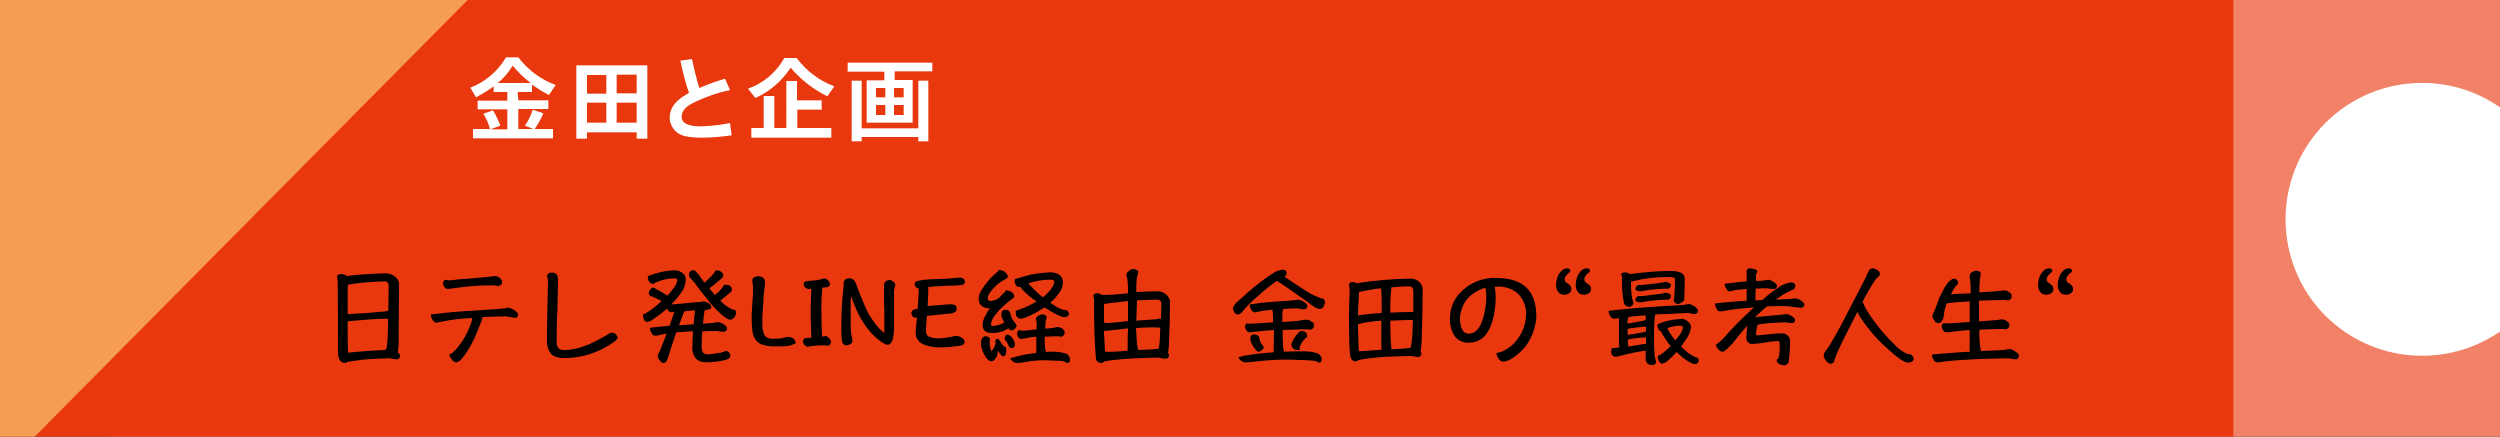
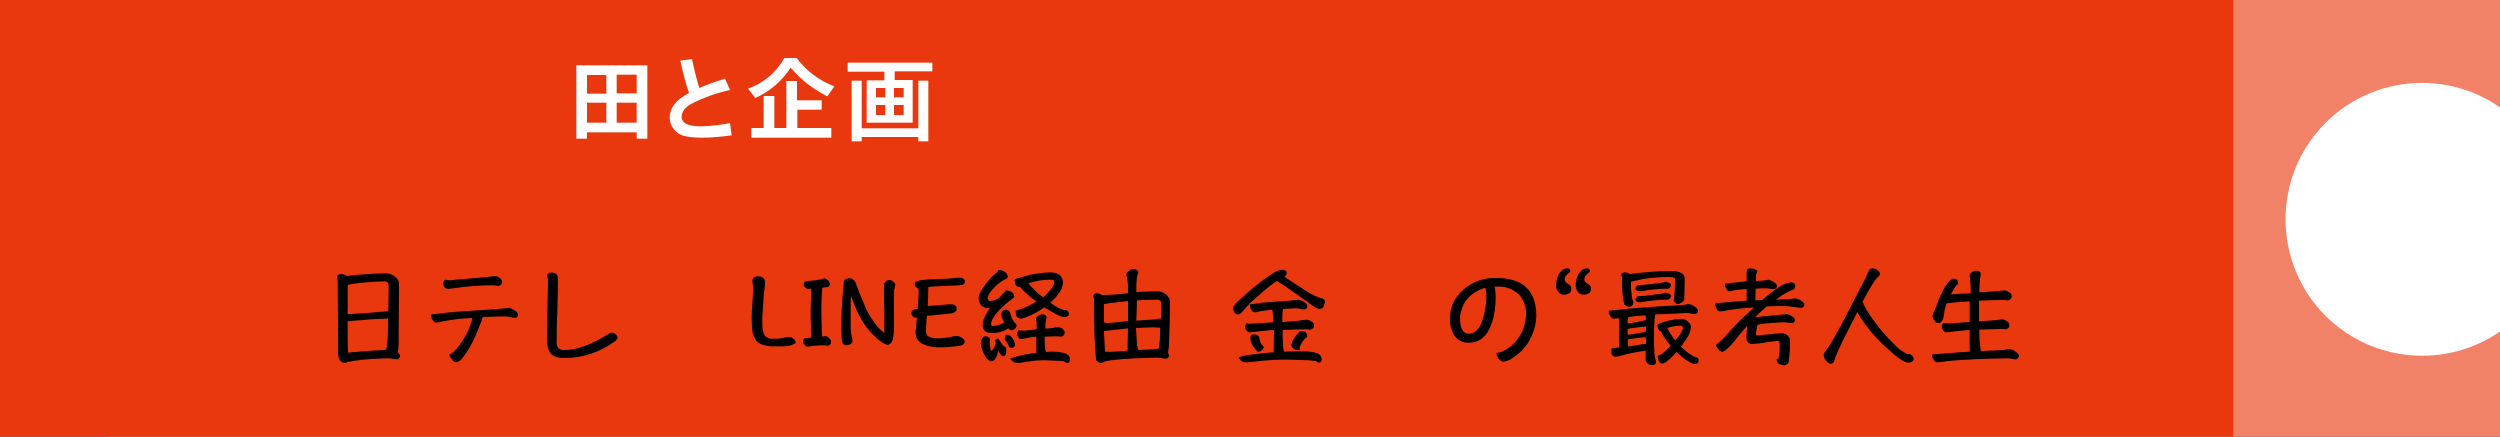
<svg xmlns="http://www.w3.org/2000/svg" version="1.1" id="レイヤー_1" x="0px" y="0px" width="750px" height="131px" viewBox="0 0 750 131" style="enable-background:new 0 0 750 131;" xml:space="preserve">
  <rect x="0" y="0" width="750" height="131" fill="#333333" stroke="none" />
  <style type="text/css">
	.st0{fill:#F18267;}
	.st1{fill:#E9380E;}
	.st2{fill:#F59E53;}
	.st3{fill:#FFFFFF;}
</style>
  <g id="レイヤー_2_1_">
    <g id="デザイン">
      <rect x="32.7" y="-0.4" class="st0" width="719.8" height="131.9" />
      <rect x="-2.5" y="-0.4" class="st1" width="672.5" height="131.9" />
-       <polygon class="st2" points="10,131.4 -2.5,131.4 -2.5,-0.4 140.7,-0.4   " />
      <g>
        <path d="M104.3,108.5c-0.2,0.2-0.5,0.4-0.7,0.4c-0.5,0-1-0.2-1.4-0.5c-0.5-0.5-0.8-1.4-0.8-2.9c0-6.8,0-13.9-0.1-21.3     c0-0.4-0.1-0.8-0.2-1.2c0-0.5,0.4-0.7,1.3-0.8c0.5,0,1,0.2,1.5,0.5c0.1,0,0.1,0.1,0.2,0.1c3.8-0.5,7.7-0.7,11.6-0.8     c0.7,0,1.4,0.2,2.1,0.5c0.5,0.3,1,0.7,1.4,1.2c0.4,0.6,0.6,1.2,0.5,1.9c0,4.1-0.1,9.5-0.1,16.2c0,1,0,2-0.1,2.9     c-0.1,0.4-0.1,0.7-0.2,1c0.5,0.4,0.7,0.7,0.7,1c0.1,0.5-0.3,1-0.9,1.1c-0.1,0-0.1,0-0.2,0c-0.4,0-0.9-0.1-1.3-0.2     c-0.4-0.1-0.8-0.1-1.3-0.1c-1,0-2.6,0.1-4.9,0.2c-1.9,0.1-3.8,0.3-5.6,0.6c-0.3,0.1-0.6,0.1-0.8,0.2     C104.8,108.4,104.6,108.5,104.3,108.5L104.3,108.5z M116.6,86.1c0-0.3,0-0.7-0.1-1c-0.2-0.4-0.6-0.7-1-0.7     c-3.3,0.1-6.6,0.3-9.9,0.8c-0.4,0.1-0.8,0.2-1.2,0.2c0,0.3-0.1,0.5-0.1,0.8c0,3,0,5.6,0,8c0.2,0,0.5,0,0.7,0     c0.4,0,1.5-0.1,3.3-0.2c1.8-0.1,3.2-0.2,4.1-0.3c0.9-0.1,1.7-0.2,2.5-0.2c0.4,0,0.7-0.1,1.1-0.2c0.2,0,0.4,0,0.5-0.1     C116.5,90.6,116.6,88.3,116.6,86.1z M104.4,105.8c1.1-0.1,2.2-0.2,3.2-0.3c1.4-0.1,2.6-0.2,3.9-0.3c2-0.1,3.3-0.2,3.8-0.2     l0.4-0.1c0.1-0.2,0.2-0.3,0.3-0.5c0.3-2.3,0.4-4.5,0.4-6.8c0-0.6,0-1.3,0-2c-1.7,0-3.5,0.1-5.3,0.2c-1.9,0.2-3.5,0.3-4.8,0.4     l-2,0.2h0C104.3,100.9,104.3,104,104.4,105.8L104.4,105.8z" />
        <path d="M154.4,95.3c-0.5,0-0.9-0.1-1.4-0.2c-0.4-0.1-0.9-0.1-1.3-0.2c-1.3,0-3.6,0.1-6.9,0.2c-0.1,0.3-0.2,0.5-0.2,0.8l-1.3,3.3     c-0.6,1.5-1.3,3-2.1,4.5c-0.8,1.4-1.7,2.8-2.8,4.1c-0.4,0.5-1,0.8-1.6,0.9c-0.7,0-1.4-0.8-2.1-2.3l0.5-0.2     c0.9-0.5,2.1-1.8,3.5-3.9c0.9-1.4,1.7-2.9,2.3-4.5c0.3-0.8,0.6-1.6,0.7-2.4c-2.8,0.1-5.6,0.4-8.3,0.9l-1.4,0.3     c-0.4,0.1-0.7,0.1-1.1,0.2c-0.4,0-0.8-0.3-1.1-0.8c-0.3-0.4-0.5-0.9-0.5-1.4c0-0.2,0.1-0.3,0.3-0.3c3.5-0.4,6.1-0.7,7.7-0.8     l13.3-0.9c0.3,0,1-0.1,1.9-0.3c0.6,0.1,1.2,0.4,1.7,0.7c0.8,0.5,1.2,0.9,1.2,1.3c0.1,0.5-0.3,1-0.8,1.1     C154.5,95.3,154.5,95.3,154.4,95.3z M149.5,85.8c-0.2,0-0.4,0-0.6-0.1l-0.8-0.1c-0.3,0-0.6,0-0.8,0c-3.6,0-7.2,0.3-10.7,0.8     c-0.7,0.1-1.5,0.2-2.2,0.3c-0.6,0-1.1-0.4-1.3-1c-0.1-0.2-0.2-0.5-0.2-0.8c0.1-0.4,0.3-0.8,0.7-1c0.4,0.1,0.9,0.2,1.3,0.2     c0.2,0,0.8,0,1.9-0.2c0.7-0.1,1.9-0.2,3.7-0.3c1.9-0.2,4.1-0.4,6.5-0.6c0.8-0.1,1.3-0.2,1.4-0.2c0.7,0,1.3,0.3,1.8,0.8     c0.2,0.2,0.4,0.6,0.4,0.9c0.1,0.6-0.3,1.1-0.9,1.2C149.7,85.8,149.6,85.8,149.5,85.8L149.5,85.8z" />
        <path d="M184.3,102.5c-4.4,3.2-9.8,5-15.2,4.9c-2.3,0-3.7-0.7-4.4-2.2c-0.5-1.1-0.7-2.2-0.6-3.4c0-2.4,0-5.1,0.1-8.2l0.2-9     c0-0.4,0-0.8-0.1-1.2c-0.1-0.2-0.1-0.4-0.2-0.6c0-0.2,0.1-0.4,0.2-0.5c0.3-0.4,0.8-0.6,1.3-0.5c0.6-0.1,1.3,0.3,1.6,0.8     c0.1,0.5,0.2,0.9,0.2,1.4c0,2-0.1,5.2-0.2,9.6c-0.2,3.9-0.2,6.9-0.2,8.9c-0.1,0.7,0.1,1.4,0.5,1.9c0.5,0.5,1.2,0.7,1.9,0.6     c3.6,0,8-1.6,13.3-4.9c0.2-0.2,0.5-0.3,0.8-0.3c0.4,0,0.9,0.2,1.2,0.4c0.3,0.3,0.5,0.7,0.6,1.1     C185.1,101.8,184.8,102.2,184.3,102.5z" />
-         <path d="M201.8,86.8c0.7-0.7,1.2-1.7,1.4-2.7c0-0.4-0.3-0.6-0.9-0.6c-2,0-3.9,0.5-5.7,1.3c-0.2,0.1-0.4,0.3-0.6,0.4     c-1-0.1-1.5-0.7-1.7-2.1c0-0.1,0.1-0.3,0.2-0.3c2.5-1,5.1-1.6,7.8-1.7c0.5,0,1,0.1,1.4,0.2c0.5,0.2,1,0.5,1.4,0.9     c0.4,0.4,0.7,1,0.6,1.7c0,1.3-0.4,2.6-1.2,3.7c-0.9,1.3-2,2.6-3.1,3.7c0.2,0,0.3,0,0.5,0c0.1,0,1-0.1,2.5-0.2     c1.5-0.2,3.3-0.3,5.4-0.5c0.3,0,0.5,0,0.8-0.1c0.1,0,0.2-0.1,0.4-0.1c0.5,0.1,1,0.2,1.5,0.5c0.5,0.3,0.8,0.7,0.9,1.2     c0,0.6-0.7,0.8-1.9,0.9c-0.1,0.2-0.2,0.4-0.2,0.6c-0.1,0.7-0.3,1.9-0.4,3.5c1.3-0.1,2.2-0.1,2.7-0.2c0.3,0,0.9-0.1,1.8-0.3     c0.6,0.1,1.1,0.3,1.6,0.6c0.7,0.5,1.1,0.9,1.1,1.2c0,0.7-0.3,1.1-1,1.1c-0.4,0-0.9,0-1.3-0.1c-0.4-0.1-0.8-0.1-1.3-0.1     c-0.9,0-2.2,0-3.8,0.1c-0.2,1.9-0.2,3.5-0.2,4.8c0,1.4,0.6,2.1,1.7,2.1c0.7,0,1.4-0.1,2.1-0.2c0.7-0.1,1.4-0.2,1.9-0.3     c0.4-0.1,0.7-0.2,1-0.3c0.1-0.1,0.2-0.1,0.4-0.2c0.5,0,1,0.2,1.3,0.6c0.1,0.3,0.2,0.6,0.2,0.9c0,0.5-0.5,0.9-1.5,1.2     c-2,0.5-4,0.7-6,0.7c-1.1,0-2.1-0.4-2.9-1.2c-0.7-0.9-1.1-2.1-1-3.3c0-1.2,0.1-2.8,0.2-4.8c-0.3,0-0.5,0-0.7,0     c-1.6,0.1-3,0.2-4.3,0.3c-0.1,0.2-0.2,0.5-0.3,0.8c-1.2,3.5-1.8,5.6-2,6.2c-0.2,0.6-0.4,1.2-0.6,1.6c-0.2,0.3-0.6,0.6-1,0.6     c-0.4,0-0.7-0.3-1.1-0.8c-0.3-0.4-0.5-0.8-0.6-1.3c0-0.3,0.1-0.5,0.2-0.7c0.2-0.3,0.4-0.7,0.7-1.4c0.2-0.6,0.7-1.8,1.4-3.6     c0.1-0.3,0.2-0.7,0.4-1c-0.5,0.1-0.9,0.1-1.3,0.2c-0.5,0.1-0.9,0.2-1.2,0.3c-0.3,0.1-0.6,0.1-1,0.1c-0.4,0-0.8-0.2-1-0.8     c-0.3-0.4-0.5-0.8-0.5-1.3c0-0.2,0.1-0.3,0.3-0.3c2-0.2,3.8-0.4,5.6-0.6c0.2-0.6,0.4-1.2,0.6-1.8c0.3-1,0.6-1.7,0.8-2.4     c-0.3,0.1-0.6,0.1-0.9,0.2c-0.4,0-0.8-0.3-1-0.6c-0.1-0.1-0.2-0.3-0.3-0.5c-1.5,1.3-3.1,2.5-4.8,3.6c-0.3,0.2-0.6,0.3-1,0.4     c-0.8,0-1.3-0.6-1.4-2c0-0.1,0-0.2,0.1-0.3c0.2-0.1,0.5-0.2,0.7-0.3c1.7-1,3.3-2.3,4.8-3.7c-0.1,0-0.1,0-0.2-0.1     c-0.6-0.3-1.4-0.7-2.1-1c-0.2-0.1-0.5-0.2-0.7-0.3c-0.2,0-0.4-0.1-0.5-0.2c-0.2-0.2-0.3-0.5-0.4-0.7c0-0.4,0.2-0.8,0.5-1.1     c0.2-0.4,0.5-0.6,1-0.6c0.2,0,0.4,0.2,0.7,0.4c0.3,0.2,0.6,0.4,1,0.5c0.5,0.3,1.1,0.7,1.8,1.1c0.2,0.1,0.4,0.3,0.6,0.4     C200.9,88,201.4,87.4,201.8,86.8z M204.9,94.4c-0.2,0.5-0.6,1.5-1.2,3.2c1.4-0.1,2.8-0.2,4.1-0.3c0.1,0,0.2,0,0.3,0     c0.1-1.3,0.2-2.7,0.4-4.2c-0.7,0-1.5,0.1-2.4,0.2c-0.3,0-0.6,0.1-0.8,0.1C205.2,93.6,205.1,94,204.9,94.4z M220.4,92.9     c0.3,0.2,0.4,0.6,0.4,1c0,0.3-0.1,0.6-0.2,0.8c-0.1,0.3-0.3,0.5-0.6,0.8c-0.3,0.3-0.7,0.4-1,0.4c-0.5,0-1.4-0.5-2.6-1.6     c-1.7-1.5-3.2-3.1-4.5-4.9c-1.7-2.1-2.8-3.5-3.3-4.3c-0.6-0.7-1.1-1.2-1.4-1.6c-0.3-0.2-0.5-0.6-0.5-0.9c0-0.3,0-0.6,0.1-0.8     c0.1-0.2,0.2-0.4,0.4-0.5c0.4-0.2,0.8-0.3,1.2-0.2c0.7,0.7,1.4,1.4,1.9,2.3c0.4,0.5,0.7,0.9,1,1.4c0.4-0.3,0.7-0.6,1.1-1     c0.8-0.7,1.5-1.4,2.1-2.3c0-0.2,0.2-0.4,0.5-0.4c0.5,0,0.9,0.1,1.3,0.4c0.4,0.2,0.6,0.6,0.7,1.1c0,0.2-0.1,0.4-0.2,0.6     c-0.1,0.1-0.2,0.2-0.3,0.3c-1.2,1.1-2.4,2.1-3.7,3c0.4,0.5,0.8,1,1.2,1.4c0.1,0.2,0.3,0.4,0.5,0.6c0.2-0.2,0.5-0.5,0.8-0.7     c0.7-0.6,1.3-1.3,1.8-2.1c0-0.2,0.2-0.4,0.5-0.3c0.5,0,0.9,0.1,1.3,0.3c0.4,0.2,0.6,0.7,0.7,1.1c0,0.2-0.1,0.4-0.2,0.6     c-0.1,0.1-0.2,0.2-0.3,0.3c-1,0.9-2,1.7-3,2.5c0.4,0.4,0.8,0.8,1.3,1.2c0.8,0.6,1.7,1.2,2.7,1.6C220,92.7,220.2,92.8,220.4,92.9     L220.4,92.9z" />
        <path d="M238,103.3c-0.4,0.2-0.8,0.3-1.2,0.4c-0.6,0.1-1.2,0.2-1.8,0.2c-0.7,0-1.5,0-2.3,0c-1.4,0.1-2.7-0.1-4-0.5     c-0.9-0.3-1.6-0.8-2.1-1.6c-0.5-0.8-0.8-1.7-0.9-2.6c-0.1-1.2-0.2-2.4-0.2-3.6c0-1,0-1.9,0.1-2.9c0.1-1,0.1-2,0.2-3l0.1-1.8     c0-0.6,0-1.2,0-1.8c0-0.3,0-0.7-0.1-1c-0.1-0.3-0.1-0.7-0.1-1c0-0.4,0.2-0.7,0.5-0.9c0.4-0.2,0.9-0.4,1.3-0.3     c0.5,0,1,0.1,1.4,0.4c0.4,0.3,0.6,0.8,0.6,1.3c0,0.2,0,0.4,0,0.7l-0.1,0.9l-0.1,0.9c0,0.3-0.1,0.6-0.1,0.7     c-0.1,0.9-0.2,1.8-0.2,2.8c-0.1,1-0.1,2-0.2,2.9c-0.1,0.8-0.1,1.4-0.1,2.1c0,0.6,0,1.2,0,1.6c0,0.7,0,1.4,0.2,2     c0.1,0.5,0.2,1,0.5,1.4c0.2,0.4,0.6,0.6,1,0.8c0.5,0.2,1.1,0.3,1.7,0.2c0.4,0,0.9,0,1.3,0c0.4,0,0.9-0.1,1.3-0.2l0.5-0.1l0.5-0.1     c0.2,0,0.3-0.1,0.5-0.1c0.2,0,0.3,0,0.5,0c0.5,0,1,0.2,1.4,0.6c0.4,0.3,0.6,0.8,0.6,1.3C238.5,103,238.3,103.2,238,103.3z" />
        <path d="M243.6,103.8c-0.3,0.1-0.7,0.1-1.2,0.2c-0.4,0-0.7-0.2-1-0.5c-0.3-0.3-0.5-0.7-0.5-1.1c0-0.5,0.4-1,0.9-1l1.6-0.1     c-0.2-4.5-0.2-7.3-0.2-8.3s0.1-3.1,0.2-6.4c-0.3,0-0.5,0.1-0.8,0.1c-0.4,0-0.7-0.2-1-0.4c-0.3-0.3-0.5-0.7-0.5-1.1     c0-0.5,0.4-0.8,1.2-0.9c1.3-0.1,2.4-0.2,3-0.3c0.7-0.1,1.4-0.3,2-0.5c0.4,0.1,0.8,0.3,1.1,0.6c0.3,0.3,0.5,0.7,0.6,1.1     c0,0.6-0.5,1-1.4,1l-0.9,0.1c-0.2,2-0.3,4-0.3,6c0,2.8,0.1,5.7,0.2,8.7c0.4-0.1,0.7-0.1,1.1-0.2c0.4,0.1,0.7,0.3,1,0.6     c0.3,0.3,0.5,0.6,0.6,1c0.1,0.6-0.3,1.2-0.9,1.3c-0.1,0-0.2,0-0.2,0C247,103.5,245.5,103.6,243.6,103.8z" />
        <path d="M268.5,85.8l-0.1,0.5l-0.1,0.4c-0.1,0.1-0.1,0.3-0.1,0.4c0,0.6,0,1.2,0,1.8v2c0,1.2,0,2.3,0,3.4v4.5l-0.1,1.3l-0.2,1.4     c-0.1,0.4-0.2,0.8-0.4,1.1c-0.1,0.2-0.3,0.4-0.6,0.6c-0.2,0.2-0.5,0.3-0.8,0.2c-0.1,0-0.2,0-0.3-0.1l-0.3-0.1     c-0.6-0.3-1.1-0.6-1.6-1c-0.6-0.4-1.1-0.9-1.6-1.4c-0.5-0.5-1.1-1-1.5-1.6c-0.5-0.5-0.9-1.1-1.3-1.7c-1-1.4-1.8-2.8-2.5-4.4     c-0.6-1.4-1.2-2.9-1.7-4.3c-0.1,1-0.1,1.9-0.1,2.9c0,1,0,1.9,0,2.9v3.1c0,0.8,0,1.4,0.1,1.8c0,0.1,0,0.3,0,0.4l0.1,0.5l0.1,0.4     l0.1,0.4c0,0.2,0.1,0.4,0.1,0.6c0,0.2,0,0.4,0,0.6c0,0.2-0.1,0.4-0.2,0.5c-0.1,0.2-0.3,0.3-0.5,0.4l-0.6,0.2     c-0.2,0-0.3,0.1-0.5,0.1c-0.3,0-0.5-0.1-0.7-0.2c-0.2-0.1-0.3-0.3-0.4-0.5c-0.1-0.2-0.2-0.4-0.2-0.7c0-0.2-0.1-0.4-0.1-0.7     c-0.1-0.9-0.1-2.5-0.1-4.8c0-1.8,0.1-3.7,0.2-5.5c0.1-1.8,0.3-3.7,0.5-5.5v-0.4c0-0.1,0-0.2,0-0.2v-0.2c0-0.4,0.1-0.7,0.4-1     c0.3-0.2,0.7-0.4,1.1-0.4c0.9-0.1,1.7,0.4,2,1.2c0.2,0.3,0.3,0.6,0.4,1l0.4,1c0.3,0.9,0.6,1.6,0.9,2.3c0.3,0.7,0.5,1.3,0.8,1.9     c0.3,0.9,0.7,1.7,1.1,2.5c0.6,1.2,1.4,2.4,2.2,3.5c0.8,1.1,1.8,2.2,2.9,3c0-0.4,0-0.9,0-1.3v-1.3c0-1.4,0-2.8,0-4.1     c-0.1-1.4-0.1-2.8-0.1-4.2v-2.1c0-0.2,0-0.4,0-0.6c0-0.2,0-0.4,0-0.6c0-0.4,0.1-0.9,0.4-1.2c0.3-0.3,0.8-0.5,1.3-0.5     c0.2,0,0.4,0.1,0.5,0.1l0.6,0.4c0.2,0.1,0.3,0.3,0.4,0.4c0.1,0.2,0.1,0.3,0.2,0.5C268.6,85.4,268.6,85.6,268.5,85.8z" />
        <path d="M289.3,85c-0.2,0.3-0.5,0.5-0.9,0.5c-0.9,0.1-1.9,0.2-2.8,0.2c-1,0-2,0-2.9,0.1c-0.8,0.1-1.5,0.1-2.1,0.1     c-0.6,0.1-1.3,0.1-2.1,0.2c0,1.9-0.1,3.8-0.2,5.7l1.2-0.1l1.4-0.1l1.4-0.1c0.4,0,0.7-0.1,1.1-0.1c0.4,0,0.8-0.1,1.1-0.1     c0.3,0,0.7,0,1,0c0.4,0,0.8,0.1,1.1,0.3c0.3,0.2,0.4,0.6,0.4,1c0,0.4-0.1,0.8-0.5,1c-0.3,0.2-0.7,0.4-1.1,0.4     c-0.6,0.1-1.2,0.1-1.8,0.2c-0.6,0.1-1.3,0.1-1.9,0.2c-0.7,0.1-1.3,0.1-1.9,0.2c-0.6,0.1-1.2,0.1-1.7,0.1     c-0.1,0.7-0.2,1.5-0.2,2.4c-0.1,0.8-0.1,1.6-0.1,2.4c0,0.4,0.1,0.7,0.3,1c0.2,0.3,0.5,0.5,0.9,0.6c0.4,0.2,0.8,0.3,1.2,0.3     c0.4,0.1,0.8,0.1,1.3,0.1c0.5,0,1,0,1.6-0.1c0.5-0.1,1-0.1,1.5-0.2l0.6-0.1c0.2-0.1,0.4-0.1,0.7-0.2c0.2,0,0.4-0.1,0.7-0.1     c0.2,0,0.4,0,0.7,0c0.2,0,0.4,0.1,0.6,0.2c0.3,0.1,0.5,0.2,0.7,0.4c0.2,0.1,0.4,0.3,0.6,0.5c0.1,0.2,0.2,0.4,0.2,0.6     c0,0.2-0.1,0.4-0.2,0.6c-0.1,0.2-0.3,0.3-0.5,0.4c-0.2,0.1-0.4,0.2-0.6,0.2c-0.2,0.1-0.4,0.1-0.6,0.1c-1,0.1-1.9,0.2-2.8,0.3     c-0.9,0.1-1.8,0.1-2.8,0.1c-0.6,0-1.1,0-1.8-0.1c-0.7-0.1-1.3-0.2-2-0.4c-0.6-0.2-1.2-0.4-1.8-0.8c-0.5-0.3-0.9-0.8-1.2-1.3     c-0.2-0.3-0.3-0.7-0.3-1c-0.1-0.3-0.1-0.7-0.1-1c0-0.4,0-0.7,0.1-1.1l0.1-1.2c0-0.4,0.1-0.8,0.1-1.2c0.1-0.3,0.1-0.6,0.1-0.8     h-0.4c-0.3,0-0.7-0.1-0.9-0.4c-0.2-0.3-0.4-0.6-0.4-1c0-0.3,0.2-0.6,0.4-0.8c0.3-0.2,0.6-0.3,0.9-0.4h0.2c0.1,0,0.1,0,0.2,0h0.2     l0.1-1.6l0.1-1.5l0.1-1.4c0-0.5,0-1,0-1.6c-0.3-0.1-0.6-0.3-0.8-0.5c-0.2-0.2-0.4-0.5-0.4-0.8c0-0.2,0-0.4,0.1-0.5     c0.1-0.2,0.2-0.3,0.5-0.4c0.5-0.2,1.1-0.3,1.7-0.4c0.7-0.1,1.4-0.1,2.2-0.2l2.7-0.1l2.7-0.1l1-0.1l1.1-0.1c0.3,0,0.6-0.1,1-0.1     c0.3,0,0.6,0,0.7,0c0.4,0,0.8,0.1,1,0.4c0.3,0.2,0.4,0.6,0.4,1C289.6,84.4,289.5,84.7,289.3,85z" />
        <path d="M302.5,98.5c-0.6,0.4-1.3,0.8-2.1,1c-0.9,0.3-1.9,0.4-2.9,0.4c-1.8,0-2.7-0.8-2.7-2.4c0-0.8,0.2-1.5,0.5-2.2     c0.5-1,1-2,1.7-2.8c-2.2,0-3.4-1-3.4-3c0-0.4,0.1-0.8,0.2-1.2c0.6-1.3,1.4-2.5,2.3-3.6c0.9-1.2,2-2.2,3.2-3.2     c0.1-0.1,0.1-0.2,0.1-0.3c0.2-0.2,0.4-0.2,0.7-0.2c0.5,0.1,1,0.3,1.4,0.6c0.4,0.3,0.7,0.8,0.9,1.3c-0.1,0.3-0.2,0.5-0.3,0.6     l-0.4,0.2c-1.2,0.6-2.3,1.4-3.2,2.3c-1.5,1.5-2.2,2.7-2.2,3.5c0,0.5,0.3,0.8,0.9,0.8c0.8-0.1,1.6-0.3,2.3-0.8     c0.1,0,0.1-0.1,0.2-0.1c0.7-0.8,1.2-1.4,1.7-1.7c0.1-0.1,0.2-0.3,0.2-0.4c0.1-0.1,0.2-0.2,0.6-0.2c0.5,0.1,1,0.3,1.4,0.6     c0.4,0.3,0.6,0.7,0.7,1.2c0,0.1-0.1,0.3-0.2,0.4l-0.5,0.4c-1.4,1-2.6,2.1-3.8,3.3c-1.7,1.8-2.5,3.3-2.5,4.3     c0,0.3,0.2,0.5,0.6,0.5c1.2-0.1,2.4-0.4,3.4-1.1c-0.1-0.2-0.3-0.5-0.4-0.7c-0.3-0.5-0.5-1.1-0.5-1.8c0-0.3,0.1-0.6,0.3-0.9     c0.2-0.2,0.5-0.3,0.8-0.4c0.4,0,0.7,0.1,1.1,0.3c0.3,0.2,0.4,0.5,0.5,0.8c0,0.2,0.1,0.5,0.2,0.7c0.1,0.4,0.2,0.8,0.5,1.2     c0.2,0.3,0.4,0.6,0.6,0.9l0.4,0.4c0.1,0.2,0.2,0.4,0.2,0.6c-0.1,0.3-0.3,0.6-0.5,0.8c-0.3,0.3-0.7,0.5-1.1,0.5     C303,99,302.7,98.8,302.5,98.5z M300.1,102.5c0.2,0.3,0.4,0.6,0.6,0.9c0.4,0.4,0.6,0.6,0.7,0.6c0.1,0,0.1,0,0.2,0     c0.2,0.3,0.3,0.6,0.3,1c0,0.5-0.1,0.9-0.2,1.4c-0.2,0.3-0.4,0.5-0.6,0.5c-0.4,0-0.7-0.2-0.9-0.6c-0.3-0.3-0.6-0.7-0.8-1.1     c-0.1,0.4-0.2,0.9-0.2,1.2c-0.1,0.5-0.4,0.9-0.7,1.3c-0.2,0.4-0.7,0.7-1.1,0.7c-0.4,0-0.9-0.3-1.5-1c-0.6-0.9-1.1-1.9-1.4-2.9     c-0.2-0.6-0.2-1.2-0.2-1.8c0-0.6,0.2-1.2,0.7-1.6c0.3-0.2,0.6-0.3,1-0.2c0.6,0.2,1,0.5,1,0.8c-0.1,0.4-0.1,0.8-0.1,1.2     c0,0.5,0.1,1,0.2,1.4c0.1,0.7,0.2,1,0.2,1c0.1,0,0.2-0.2,0.5-0.4c0.2-0.3,0.4-0.6,0.6-1c0.1-0.3,0.2-0.6,0.3-0.9     c-0.1-0.3-0.1-0.6-0.1-1c0.2-0.2,0.5-0.4,0.9-0.4C299.6,101.8,299.8,102,300.1,102.5L300.1,102.5z M303,100.7     c0.4,0.3,0.8,0.7,1,1.2c0.3,0.4,0.4,0.9,0.5,1.4c0,0.6-0.4,1.1-0.9,1.1c-0.5,0-0.8-0.2-0.9-0.4c-0.1-0.2-0.2-0.5-0.3-0.7     c-0.1-0.3-0.3-0.6-0.5-0.9c-0.1-0.2-0.3-0.3-0.5-0.4c0-0.4,0-0.8,0.2-1.1c0.1-0.3,0.3-0.5,0.6-0.5     C302.5,100.4,302.8,100.5,303,100.7L303,100.7z M306.1,99.1c0.1,0,0.3,0.1,0.5,0.1c0.2,0,0.4,0,0.6,0c0.1,0,1.4-0.1,3.8-0.4     c0-0.6,0-1.1,0-1.4c0-0.4,0-0.8-0.1-1.2c-0.1-0.1-0.1-0.3-0.1-0.5c0-0.4,0.2-0.7,0.7-1c0.4-0.2,0.8-0.4,1.2-0.4     c0.3,0,0.6,0.1,0.9,0.2c0.2,0.2,0.4,0.4,0.4,0.7c0,0.2-0.1,0.5-0.2,0.7c-0.1,0.6-0.2,1.2-0.2,1.8c0,0.3,0,0.6,0,0.9     c1.4-0.1,2.3-0.2,2.7-0.3c0.3-0.1,0.7-0.2,1-0.2c0.3,0,0.6,0.1,0.9,0.2c0.3,0.1,0.6,0.3,0.8,0.6c0.3,0.2,0.4,0.5,0.4,0.9     c0,0.6-0.5,1.2-1.1,1.2c0,0,0,0-0.1,0c-0.2,0-0.4,0-0.6-0.1c-0.2,0-0.5,0-0.7,0c-0.2,0-0.5,0-0.8,0c-0.6,0-1.5,0.1-2.7,0.1     c0,1.5,0,2.5,0.1,3.1c0,0.5,0.1,1,0.3,1.5c0.6-0.1,1.3-0.1,1.9-0.1c1.3,0,2.5,0.1,3.8,0.5c0.9,0.2,1.5,1,1.5,1.9     c0,0.6-0.3,1-0.8,1c-0.4-0.1-0.7-0.3-1-0.5c-1-0.2-2.1-0.2-3.1-0.2l-1.8-0.1c-2.1-0.1-4.2,0.1-6.2,0.4c-0.9,0.2-1.7,0.3-2.6,0.4     c-1,0.1-2-0.5-2.4-1.4c0.2-0.1,0.5-0.2,0.8-0.2c0.5-0.2,0.8-0.3,1-0.3c2-0.6,4-0.9,6-1.1c0-0.2,0-0.3,0-0.5V101     c-1.2,0.1-2.1,0.2-2.7,0.4c-0.5,0.1-1.1,0.2-1.7,0.3c-0.3,0-0.6-0.1-0.8-0.3c-0.4-0.4-0.6-0.9-0.6-1.4c0.1-0.4,0.3-0.8,0.6-1     C305.9,99,306,99.1,306.1,99.1L306.1,99.1z M308.3,88.4c-0.8-0.7-1.6-1.5-2.3-2.4l-0.2,0.1c-1-0.1-1.4-0.8-1.4-2.1     c0-0.1,0.1-0.2,0.2-0.3c1.5-0.5,3-0.9,4.6-1.3c1.9-0.4,3.9-0.6,5.9-0.7c0.9,0,1.8,0.2,2.5,0.6c0.8,0.5,1.3,1.4,1.3,2.4     c-0.1,1.5-0.7,2.8-1.7,3.9c-0.6,0.8-1.3,1.5-2.1,2.2c0.2,0.2,0.4,0.3,0.6,0.4c1,0.8,2.2,1.4,3.4,1.8c0.1,0,0.3,0,0.4,0     c0.1,0,0.2,0,0.3,0c0.5,0.2,0.8,0.6,0.9,1.1c0,0.3-0.2,0.7-0.5,0.8c-0.3,0.2-0.7,0.3-1,0.2c-0.9,0-2.5-0.8-4.9-2.3     c-0.4-0.2-0.7-0.4-1-0.6c-0.1,0.1-0.1,0.1-0.1,0.1c-1.6,1.1-3.4,2.1-5.2,2.8c-0.6,0.3-1.2,0.4-1.8,0.5c-0.7,0-1.3-0.5-1.4-1.2     c-0.1-0.4-0.1-0.8-0.1-1.2c0.2,0,0.5-0.1,0.7-0.2c2-0.6,3.8-1.5,5.6-2.6C310,89.9,309.1,89.1,308.3,88.4L308.3,88.4z M308.5,85     c0.7,0.9,1.5,1.6,2.3,2.4c0.7,0.7,1.4,1.3,2.1,1.8c0.5-0.4,1-0.9,1.5-1.4c1.2-1.3,1.9-2.4,1.9-3.3c0-0.4-0.4-0.6-1.2-0.6     C312.8,83.9,310.6,84.3,308.5,85L308.5,85z" />
        <path d="M338.4,88c0-1.7,0-2.8-0.1-3.3c0-0.5-0.1-1-0.2-1.4c-0.1-0.3-0.2-0.6-0.2-0.9c0-0.3,0.2-0.7,0.8-1.1     c0.3-0.4,0.8-0.6,1.3-0.6c0.3,0,0.7,0.1,1,0.3c0.3,0.2,0.5,0.4,0.5,0.6c0,0.3-0.1,0.6-0.2,0.8c-0.2,0.5-0.3,1.1-0.3,1.6     c-0.1,0.7-0.1,1.6-0.1,2.6l0,1c2.2-0.1,4.3-0.2,6.2-0.2c0.7,0,1.4,0.1,2.1,0.5c0.5,0.3,1,0.7,1.3,1.2c0.4,0.6,0.6,1.2,0.5,1.9     c0,3-0.1,7-0.3,12.1c0,0.7-0.1,1.4-0.2,2.1c0,0.2-0.1,0.5-0.1,0.7c0.2,0.1,0.2,0.3,0.3,0.6c0.1,0.6-0.4,1.1-0.9,1.1     c-0.1,0-0.1,0-0.2,0c-0.5,0-0.9-0.1-1.4-0.2c-0.4-0.1-0.9-0.1-1.3-0.1c-1.3,0-3.4,0.1-6.4,0.2c-2.4,0.1-4.9,0.3-7.3,0.6     c-0.4,0.1-0.8,0.1-1.1,0.2c-0.2,0-0.5,0.1-0.7,0.1l-0.1,0.1c-0.3,0.2-0.6,0.4-1,0.4c-0.4,0-0.8-0.2-1.1-0.5     c-0.2-0.1-0.3-0.3-0.4-0.6c-0.4-4.2-0.6-10.2-0.6-17.9c0-0.2,0-0.5-0.1-0.7c-0.1-0.1-0.1-0.3-0.1-0.5c0-0.2,0.1-0.3,0.3-0.5     c0.2-0.1,0.5-0.2,0.8-0.2c0.5,0,0.9,0.1,1.3,0.4c0.1,0,0.1,0.1,0.2,0.1C333.6,88.5,336.1,88.2,338.4,88z M332.4,96.9     c0.2,0,1.7-0.1,4.4-0.4c0.5-0.1,1.1-0.1,1.6-0.2v-6c-1.7,0.2-3.5,0.4-5.2,0.6c-1.3,0.2-1.9,0.3-2,0.3c0,2.2,0,4.1,0,5.5     C331.6,96.9,332,96.9,332.4,96.9z M335.9,105.4c0.9-0.1,1.7-0.1,2.4-0.2c0-0.2,0-0.4,0-0.6v-2.4l0.1-3.7     c-1.9,0.2-3.6,0.4-5.2,0.6l-2,0.2c0,0.9,0,1.6,0.1,2.1c0.1,1.7,0.1,3,0.2,3.9c0,0.1,0,0.2,0,0.2     C333.1,105.6,334.6,105.5,335.9,105.4z M340.9,96.2c1.7-0.1,3.7-0.3,5.8-0.4c0.3,0,0.6-0.1,0.8-0.2c0.1,0,0.2,0,0.4,0     c0.1,0,0.2,0,0.4,0c0-1.4,0.1-2.8,0.1-4.1c0-0.4,0-0.7-0.1-1c-0.2-0.4-0.6-0.6-1-0.6c-2,0-4.1,0.1-6.2,0.2L340.9,96.2z      M341.1,103.4c0.1,0.5,0.2,0.9,0.3,1.3l0.1,0.3c2.3-0.1,3.8-0.2,4.4-0.2c0.3-0.1,0.9-0.1,1.7-0.2c0.3-1.5,0.4-3,0.4-4.5l0.1-1.8     c-1,0-1.7-0.1-2.2-0.1c-1.3,0-2.9,0.1-5.1,0.2C340.9,100.3,341,102,341.1,103.4z" />
        <path d="M370,92.1c0.2-0.3,0.4-0.6,0.6-1c0.6-0.6,1.6-1.5,2.9-2.6c1.2-1.2,2.9-2.5,4.9-4.1c1.3-1,2.7-1.9,4.1-2.8     c0.7-0.4,1.5-0.6,2.3-0.7c0.8,0.1,1.2,0.4,1.2,0.9c0,0.4-0.1,0.8-0.5,1.1c-0.1,0-0.1,0.1-0.2,0.1c1.4,1,3.2,2.1,5.3,3.5     c1.6,1.1,3.3,2.1,5.2,2.8c0.2,0.1,0.4,0.1,0.6,0.2c0.6,0,1.1,0.5,1.1,1.1c0,0,0,0.1,0,0.1c-0.1,0.4-0.2,0.7-0.3,1     c-0.1,0.3-0.3,0.6-0.6,0.8c-0.3,0.1-0.6,0.2-0.9,0.2c-0.4-0.1-0.8-0.3-1.2-0.5c-0.8-0.5-1.5-1-2.2-1.6c-4.1-2.9-6.7-4.7-7.9-5.5     c-0.6-0.3-1-0.6-1.3-0.8l-0.1,0c-2,1.4-3.9,2.9-5.7,4.6c-1.6,1.3-3.1,2.8-4.4,4.4c-0.2,0.2-0.4,0.5-0.6,0.6     c-0.3,0.3-0.7,0.5-1.1,0.4c-0.4,0-0.7-0.2-0.9-0.6c-0.2-0.4-0.4-0.8-0.4-1.3C369.9,92.3,369.9,92.2,370,92.1z M374.2,97     c0.1,0.1,0.3,0.1,0.5,0.1c0.2,0,0.4,0,0.6,0c0.2,0,2.4-0.1,6.6-0.4c0-1,0-1.7,0-2.1c0-0.5-0.1-1.1-0.2-1.6c0-0.1,0-0.1,0-0.1     c-1.5,0.2-2.7,0.3-3.8,0.5c-0.3,0.1-0.6,0.2-0.8,0.2c-0.2,0.1-0.4,0.1-0.6,0.1c-0.5,0-0.9-0.3-1.1-0.8c-0.3-0.4-0.4-0.8-0.5-1.3     c0-0.2,0.1-0.3,0.3-0.3c1.7-0.2,3.2-0.5,4.6-0.6c1.3-0.1,2.7-0.2,4-0.3c2-0.1,3.3-0.2,3.9-0.3c0.6,0,1.2-0.1,1.8-0.2     c0.6,0.1,1.1,0.3,1.6,0.6c0.7,0.5,1.1,0.9,1.1,1.2c0.1,0.5-0.3,1-0.8,1.1c-0.1,0-0.1,0-0.2,0c-0.4,0-0.9,0-1.3-0.2     c-0.4-0.1-0.8-0.1-1.3-0.1c-0.8,0-2.1,0.1-3.7,0.2c0,0.1,0,0.1,0,0.2c-0.2,0.8-0.2,1.5-0.2,2.3c0,0.5,0,0.9,0,1.4     c3-0.2,4.8-0.3,5.6-0.5c0.6-0.1,1.1-0.2,1.7-0.2c0.3,0,0.6,0.1,0.9,0.2c0.3,0.2,0.6,0.4,0.9,0.6c0.3,0.2,0.4,0.6,0.4,1     c0,0.3-0.1,0.6-0.3,0.8c-0.2,0.2-0.6,0.4-0.9,0.4c-0.2,0-0.4,0-0.6-0.1c-0.3,0-0.5,0-0.7,0c-0.2,0-0.5,0-0.8,0     c-1.3,0-3.3,0.1-6.1,0.2V99c0,2.1,0,3.5,0.1,4.3c0,0.8,0.1,1.5,0.3,2.2c1.9-0.1,3.9-0.1,5.9-0.1c1.3,0,2.6,0.1,3.8,0.5     c0.9,0.2,1.6,1,1.6,1.9c0,0.7-0.3,1-0.8,1c-0.4-0.1-0.7-0.3-1-0.5c-1.5-0.2-3.1-0.3-4.6-0.3l-2.7-0.1c-3.1-0.1-6.3,0.1-9.4,0.4     c-1.3,0.2-2.6,0.3-4,0.4c-1.1,0.1-2-0.5-2.5-1.5c0.2-0.1,0.5-0.2,0.8-0.2c0.5-0.2,0.8-0.3,1-0.3c2.9-0.5,5.8-0.8,8.8-1     c0-0.1,0-0.2,0-0.2c0-2.8,0.1-4.8,0.1-6.1V99c-1.9,0.1-3.4,0.3-4.5,0.4c-1.5,0.2-2.5,0.3-2.8,0.3c-0.3,0-0.6-0.1-0.7-0.3     c-0.2-0.2-0.4-0.4-0.5-0.7c-0.1-0.2-0.2-0.5-0.2-0.8c0.1-0.4,0.3-0.8,0.7-1C374,96.9,374.1,97,374.2,97L374.2,97z M376.6,104.8     c-0.4-0.5-0.8-1.1-1.1-1.7c-0.2-0.5-0.4-1-0.4-1.5c0-0.3,0.1-0.7,0.2-0.9c0.2-0.2,0.5-0.4,0.8-0.4c0.4,0,0.8,0.1,1.2,0.3     c0.3,0.2,0.5,0.5,0.5,0.8c0,0.2,0,0.4,0.1,0.5c0.1,0.5,0.3,1,0.6,1.4c0.1,0.2,0.3,0.3,0.4,0.4c0.1,0.2,0.2,0.3,0.2,0.6     c0,0.2-0.2,0.4-0.5,0.7c-0.3,0.3-0.7,0.5-1.1,0.5C377.3,105.6,377,105.3,376.6,104.8L376.6,104.8z M391.5,101.6     c-0.6,0.6-1,1.2-1.3,1.9c-0.2,0.3-0.3,0.6-0.3,0.9c0,0.2,0,0.4,0.1,0.6c-0.2,0-0.3,0-0.5,0c-0.6,0.1-1.1-0.1-1.6-0.5     c-0.3-0.3-0.5-0.7-0.5-1.1c0.1-0.4,0.2-0.8,0.4-1.1c0.4-0.8,0.9-1.6,1.6-2.3c0.2-0.3,0.4-0.5,0.7-0.6c0.2-0.1,0.4-0.1,0.6-0.1     c0.3,0,0.6,0.1,0.9,0.3c0.3,0.2,0.4,0.5,0.5,0.8c0,0.2,0.1,0.3,0.1,0.4c0,0.2-0.1,0.3-0.2,0.5     C391.7,101.3,391.6,101.4,391.5,101.6L391.5,101.6z" />
-         <path d="M425,84c0.5,0.3,1,0.7,1.3,1.2c0.4,0.6,0.5,1.2,0.5,1.9c0,3.7-0.1,8.7-0.3,14.9c0,0.9-0.1,1.8-0.2,2.6     c0,0.3-0.1,0.5-0.2,0.8c0.2,0.1,0.3,0.3,0.3,0.6c0.1,0.5-0.3,1-0.8,1.1c-0.1,0-0.1,0-0.2,0c-0.4,0-0.8-0.1-1.3-0.2     c-0.4-0.1-0.8-0.1-1.2-0.1c-1.3,0-3.4,0.1-6.3,0.2c-2.4,0.1-4.9,0.3-7.3,0.7l-1.1,0.2c-0.2,0.1-0.5,0.1-0.7,0.1     c-0.2,0.3-0.6,0.4-1,0.4c-0.7-0.1-1.2-0.6-1.3-1.2c-0.4-1-0.5-5.2-0.5-12.6c0-1.8,0.1-4.4,0.2-7.7c0-0.2,0-0.4-0.1-0.7     c0-0.3-0.1-0.5-0.1-0.6c0-0.6,0.4-1,1.2-1c0.4,0.1,0.8,0.2,1.1,0.4c5.2-0.9,10.5-1.3,15.7-1.4C423.6,83.5,424.3,83.7,425,84z      M409.6,87.2c-0.6,0.2-1.2,0.3-1.8,0.3c-0.1,0.2-0.1,0.4-0.1,0.6c-0.2,2.8-0.3,5-0.3,6.5v0c2.3-0.3,4.7-0.6,7.1-0.7v-4.1     c0-0.9-0.1-1.8-0.1-2.6c0-0.2-0.1-0.5-0.1-0.7C412.8,86.6,411.2,86.9,409.6,87.2z M412,105.1l2.5-0.2c0-0.1,0-0.2,0-0.3     c-0.1-0.4-0.1-0.9-0.1-1.3c0-2.4,0-4.1,0-5.2v-1.9c-2,0.1-4,0.4-6,0.8c-0.3,0.1-0.7,0.2-1,0.2c0,1.5,0,2.9,0.1,4.1     c0,1.9,0.1,3,0.1,3.4c0,0.2,0.1,0.5,0.1,0.7C409.3,105.3,410.7,105.2,412,105.1z M424,87.6c0-0.3,0-0.7-0.1-1     c-0.2-0.4-0.6-0.7-1-0.7c-1.8,0-3.7,0.1-5.5,0.3c0,0.4-0.1,0.8-0.1,1.4c-0.1,0.9-0.2,1.9-0.2,2.8v3.4c2.1-0.1,4-0.2,5.8-0.2h1.1     C424,91.5,424,89.5,424,87.6z M422,104.5c0.4-0.1,0.8-0.1,1.2-0.2c0.4-2,0.6-4.1,0.6-6.1c0-0.8,0-1.5,0.1-2.2H423     c-1.4,0-3.4,0.1-5.9,0.2v2.2c0,2,0.1,4,0.3,6c0,0.1,0,0.3,0,0.4C419.8,104.6,421.4,104.6,422,104.5z" />
        <path d="M458.9,102c-1.2,2.2-3,4-5.1,5.4c-0.8,0.6-1.8,1-2.8,1.1c-0.6,0-1.1-0.4-1.4-0.9c-0.4-0.5-0.6-1.1-0.7-1.7     c0.6-0.1,1.2-0.2,1.8-0.5c2.1-0.9,3.8-2.4,5-4.3c1.3-1.9,2-4.2,2.1-6.5c0.2-2.4-0.7-4.7-2.3-6.4c-1.8-1.6-4.1-2.4-6.5-2.2     c-0.2,0-0.4,0-0.6,0c0.2,1,0.3,2.1,0.3,3.1c0,2.6-0.3,5.2-1.1,7.6c-1.3,4.1-3.6,6.1-7,6.1c-1.8,0.1-3.5-0.8-4.4-2.3     c-0.9-1.5-1.3-3.3-1.2-5.1c0-2.7,1-5.4,2.9-7.4c2.8-3.1,6.8-4.8,11-4.6c8,0,12,3.8,12,11.5C460.8,97.3,460.1,99.8,458.9,102z      M445.6,86.3c-3.1,1-5.2,2.6-6.4,4.8c-0.3,0.7-0.6,1.3-0.8,2c-0.2,0.7-0.4,1.4-0.4,2.2c0,3.2,0.9,4.8,2.6,4.8     c2,0,3.5-1.6,4.4-4.9c0.6-2.1,0.9-4.3,0.9-6.5C445.9,87.9,445.8,87.1,445.6,86.3z" />
        <path d="M471.2,87.5c-0.1,0.2-0.3,0.4-0.5,0.5c-0.2,0.1-0.5,0.3-0.7,0.3c-0.3,0.1-0.5,0.1-0.8,0.1c-0.4,0-0.7-0.1-1-0.2     c-0.3-0.1-0.6-0.4-0.7-0.6c-0.2-0.2-0.4-0.5-0.5-0.9c-0.1-0.3-0.2-0.7-0.2-1.1c0-0.5,0.1-1.1,0.2-1.6c0.1-0.6,0.3-1.1,0.6-1.7     c0.3-0.5,0.7-0.9,1.1-1.3c0.4-0.3,1-0.5,1.5-0.5c0.2,0,0.4,0.1,0.6,0.2c0.2,0.1,0.3,0.3,0.3,0.5c0,0.2-0.1,0.4-0.2,0.5     c-0.4,0.2-0.7,0.5-1,0.9c-0.3,0.3-0.5,0.7-0.5,1.2c0,0.3,0.1,0.6,0.3,0.8c0.2,0.2,0.4,0.4,0.7,0.5c0.2,0.2,0.5,0.4,0.7,0.6     c0.2,0.3,0.3,0.6,0.3,0.9C471.4,87,471.3,87.3,471.2,87.5z M477.1,87.5c-0.1,0.2-0.3,0.4-0.5,0.5c-0.2,0.1-0.5,0.3-0.7,0.3     c-0.3,0.1-0.5,0.1-0.8,0.1c-0.4,0-0.7-0.1-1-0.2c-0.3-0.1-0.6-0.4-0.7-0.6c-0.2-0.2-0.4-0.5-0.5-0.9c-0.1-0.3-0.2-0.7-0.2-1.1     c0-0.5,0.1-1.1,0.2-1.6c0.1-0.6,0.3-1.1,0.6-1.7c0.3-0.5,0.7-0.9,1.1-1.3c0.4-0.3,1-0.5,1.5-0.5c0.2,0,0.4,0.1,0.6,0.2     c0.2,0.1,0.3,0.3,0.3,0.5c0,0.2-0.1,0.4-0.2,0.5c-0.4,0.2-0.7,0.5-1,0.9c-0.3,0.3-0.5,0.7-0.5,1.2c0,0.3,0.1,0.6,0.3,0.8     c0.2,0.2,0.4,0.4,0.7,0.5c0.2,0.2,0.5,0.4,0.7,0.6c0.2,0.3,0.3,0.6,0.3,0.9C477.3,87,477.2,87.3,477.1,87.5z" />
        <path d="M497.1,94.3c-0.2,0-0.4,0-0.5,0c0,0.1-0.1,0.3-0.1,0.4c-0.1,0.8-0.2,1.5-0.2,2.3c-0.1,1.1-0.1,2.4-0.1,3.9     c0,2,0,3.4,0.1,4.3c0,0.9,0.1,1.9,0.4,2.8c0.1,0.2,0.1,0.4,0.1,0.6c0,0.3-0.1,0.5-0.3,0.7c-0.2,0.1-0.5,0.2-0.8,0.2     c-1,0.1-1.8-0.5-2-1.5c0-0.2,0-0.3,0-0.5v-2.3c-0.2,0-0.4,0-0.6,0.1c-0.9,0.1-2.1,0.3-3.5,0.6c-1.4,0.3-2.5,0.6-3.3,0.8     c-0.6,0.2-1.1,0.3-1.7,0.3c-0.3,0-0.6-0.1-0.9-0.4c-0.2-0.2-0.3-0.5-0.3-0.9c0-0.4,0-0.8,0.1-1.2c0.4-0.1,1-0.1,1.7-0.2l0.6-0.1     c0-0.1,0-0.1,0-0.2c-0.1-0.4-0.1-0.8-0.1-1.2c0-1,0-1.8,0-2.2v-4.1c0-0.4,0-0.8-0.1-1.1c-0.2,0-0.3,0.1-0.4,0.1     c-0.4,0.1-0.8,0.1-1.1,0.1c-0.4,0-0.7-0.2-1-0.8c-0.3-0.4-0.5-0.8-0.5-1.3c0-0.2,0.1-0.3,0.3-0.3c0,0,0,0,0,0     c2.9-0.3,5.6-0.6,8.1-0.8c2.4-0.2,4.8-0.3,7-0.5c3.6-0.2,5.9-0.3,6.8-0.4c0.3,0,0.9-0.1,1.8-0.3c0.6,0.1,1.1,0.3,1.6,0.6     c0.8,0.6,1.2,1,1.2,1.3c0.1,0.5-0.3,1-0.8,1.1c-0.1,0-0.1,0-0.2,0c-0.4,0-0.9,0-1.3-0.2c-0.4-0.1-0.8-0.1-1.3-0.1     C504.1,94,501.2,94.2,497.1,94.3z M500.9,81.3c0.8,0,1.6,0,2.4,0.2c0.5,0.1,1,0.3,1.4,0.6c0.4,0.3,0.7,0.8,0.7,1.4     c0,0.2,0,0.8,0,1.9c0,1-0.1,2.1-0.1,3.4c0,0.6,0,0.9,0,1c0,0.2-0.2,0.5-0.6,0.8c-0.4,0.3-0.9,0.6-1.4,0.6c-0.4,0-0.8-0.3-1.2-0.9     c0-0.2,0-0.4,0.1-0.6c0.1-0.2,0.1-0.5,0.1-0.7c0.1-1.6,0.2-3.3,0.2-5.3c0-0.2-0.1-0.3-0.3-0.4c-0.7-0.2-1.3-0.2-2-0.2     c-3.4,0-6.8,0.4-10.1,1.2c-0.3,0.1-0.5,0.2-0.8,0.2c0,1.3,0,2.6,0.2,3.9c0,0.5,0.1,1.1,0.3,1.6c0.1,0.3,0.2,0.6,0.2,0.8     c0,0.4-0.1,0.7-0.4,0.9c-0.6,0.5-1.4,0.4-2-0.1c-0.2-0.1-0.3-0.3-0.4-0.6c-0.5-2.5-0.7-5.1-0.6-7.6c0-0.2,0-0.4-0.1-0.6     c-0.1-0.1-0.1-0.3-0.1-0.5c0-0.2,0.1-0.4,0.3-0.4c0.2-0.1,0.5-0.2,0.8-0.2c0.4,0,0.8,0.1,1.2,0.3c0.1,0.1,0.2,0.2,0.3,0.2     C493.1,81.7,497,81.3,500.9,81.3z M493.7,94.9c0-0.1-0.1-0.2-0.1-0.3c-1.9,0.1-3.6,0.3-5.1,0.5c0,0.2,0,0.3-0.1,0.5     c-0.1,0.4-0.2,0.9-0.2,1.4V97h0.4c0.5,0,0.9-0.1,1.3-0.2l1.7-0.3c0.4-0.1,0.7-0.1,1-0.2c0.2,0,0.5-0.1,0.7-0.2     c0.1,0,0.3,0,0.4-0.1C493.8,95.7,493.8,95.3,493.7,94.9z M493.8,98L493.8,98c-0.9,0-1.7,0.1-2.5,0.2c-0.9,0.1-1.6,0.2-2.2,0.3     l-0.8,0.2v1.7h0.3c0.2,0,0.6-0.1,1.4-0.2c0.8-0.1,1.3-0.2,1.7-0.3c0.4-0.1,0.8-0.1,1.1-0.2c0.2,0,0.5-0.1,0.7-0.2     c0.2,0,0.2,0,0.3,0L493.8,98z M493.8,101.2c-0.8,0-1.6,0.1-2.5,0.2c-0.9,0.1-1.7,0.2-2.3,0.3l-0.7,0.2c0,0.7,0.1,1.3,0.2,1.9v0.2     c0.1,0,0.3,0,0.4-0.1c1.4-0.2,2.6-0.4,3.5-0.6c0.6-0.1,1-0.1,1.4-0.1L493.8,101.2z M501.3,85.4c0,0.4-0.2,0.7-0.4,1     c-0.3,0.2-0.7,0.3-1.1,0.2c-1.1,0-2.2,0.1-3.3,0.2c-1.2,0.1-2.2,0.2-3.1,0.4l-1.3,0.2c-0.3,0-0.7-0.1-1-0.2     c-0.3-0.1-0.5-0.3-0.5-0.6c0-0.2,0.2-0.5,0.3-0.6c0.2-0.3,0.4-0.5,0.6-0.5c0.3,0,0.6,0,1,0c0.2,0,0.9-0.1,2-0.2l2.5-0.3     c0.6-0.1,1.1-0.1,1.5-0.2c0.3,0,0.5-0.1,0.8-0.2c0.3,0,0.5-0.1,0.5-0.1C500.8,84.9,501.3,85.1,501.3,85.4L501.3,85.4z      M501.3,88.7c0,0.4-0.2,0.8-0.5,1c-0.3,0.2-0.7,0.3-1.1,0.2c-1.1,0-2.2,0.1-3.3,0.2c-1.2,0.1-2.1,0.2-3,0.4l-1.3,0.2     c-0.3,0-0.7,0-1-0.2c-0.3-0.1-0.5-0.3-0.5-0.6c0-0.3,0.1-0.5,0.3-0.6c0.2-0.3,0.5-0.5,0.7-0.5c0.3,0,0.6,0,1,0     c0.6,0,1.3-0.1,1.9-0.2c1-0.1,1.8-0.2,2.4-0.3s1-0.1,1.5-0.2c0.3,0,0.6-0.1,0.8-0.2c0.3,0,0.5-0.1,0.5-0.1     C500.8,88,501.3,88.3,501.3,88.7L501.3,88.7z M505.9,96.1c0.4,0.3,0.8,0.6,1.1,1c0.2,0.4,0.3,0.8,0.3,1.2     c-0.2,1.1-0.6,2.2-1.2,3.1c-0.6,0.9-1.2,1.7-1.8,2.6c0.2,0.2,0.5,0.5,0.8,0.7c0.9,0.9,2,1.7,3.2,2.3c0.1,0,0.2,0.1,0.5,0.2     c0.2,0,0.4,0.1,0.6,0.3c0.2,0.2,0.2,0.5,0.2,0.8c-0.1,0.6-0.6,1-1.2,0.9c-0.3,0-0.6-0.1-0.8-0.2c-1.5-0.7-2.9-1.7-4.1-2.9     c-0.2-0.2-0.4-0.4-0.5-0.5c-0.9,1-1.8,1.9-2.9,2.8c-0.4,0.4-1,0.6-1.5,0.7c-0.7-0.1-1.2-0.9-1.3-2.3c0.4-0.2,0.8-0.4,1.2-0.6     c0.9-0.7,1.7-1.4,2.5-2.2l0.2-0.2c-0.6-0.7-1.2-1.5-1.7-2.3c-0.5-0.7-0.9-1.3-1.2-2.1c-0.6-0.1-1-0.8-1.1-1.9l0.1-0.2     c2.2-1,4.5-1.5,6.9-1.6C504.6,95.6,505.3,95.7,505.9,96.1L505.9,96.1z M501.6,100.8c0.3,0.5,0.6,0.9,1,1.3c0.4-0.5,0.8-1,1.2-1.5     c0.5-0.6,0.9-1.4,1.1-2.2c0-0.4-0.3-0.7-0.8-0.7c-1.3,0-2.6,0.3-3.9,0.7C500.5,99.2,501,100,501.6,100.8L501.6,100.8z" />
        <path d="M530.1,91.9c-1,0.8-2,1.7-2.9,2.6c-0.2,0.2-0.5,0.5-0.7,0.7c0.5-0.1,1-0.1,1.5-0.2c1.1-0.1,2.2-0.2,3.2-0.3     c1.6-0.1,2.7-0.2,3.1-0.3c0.6,0,1.1-0.1,1.7-0.2c0.5,0.1,1,0.3,1.5,0.6c0.7,0.5,1,0.9,1,1.1c0,0.6-0.3,1-0.9,1     c-0.4,0-0.8,0-1.2-0.1c-0.4-0.1-0.8-0.1-1.2-0.1c-0.8,0-2.1,0.1-4,0.2c-1.5,0.1-2.9,0.3-3.9,0.5c0,0.1,0,0.2-0.1,0.3     c-0.2,0.8-0.4,1.7-0.4,2.6c0,0.2,0.1,0.3,0.4,0.3c0.4,0,1.5-0.1,3.4-0.3c1.3-0.2,2.6-0.3,4-0.3c0.5,0,1,0.1,1.4,0.4     c0.6,0.4,1,1.1,1,1.8c0,1.3,0,2.4-0.1,3.4c-0.1,1.2-0.2,2.2-0.3,3c-0.2,0.6-0.7,0.9-1.3,1c-0.6,0-1.2-0.2-1.7-0.5     c-0.4-0.3-0.6-0.7-0.6-1.2c0-0.1,0.2-0.2,0.5-0.3c0.4-1.5,0.5-3.1,0.4-4.6c0-0.5-0.2-0.7-0.6-0.7c-1.3,0.1-2.6,0.2-3.9,0.5     c-1.3,0.2-2.6,0.3-3.8,0.4c-0.6,0-1.2-0.3-1.5-0.9c-0.1-0.3-0.2-0.6-0.2-1c0-0.4,0.1-1.6,0.3-3.6c-1.1,1.2-2.1,2.4-3,3.5     c-1,1.4-2.2,2.8-3.6,3.9c-0.2,0.2-0.5,0.4-0.9,0.4c-0.7,0-1.4-0.7-2-2c0.3-0.2,0.6-0.4,0.8-0.6c1.3-1.1,2.4-2.3,3.5-3.6     c2.3-2.5,4.7-4.8,7.2-7.1c-2.9,0.2-5.5,0.5-7.5,0.8c-0.6,0.1-1.1,0.2-1.5,0.3c-0.4,0.1-0.8,0.1-1.2,0.1c-0.5,0-0.9-0.3-1-0.8     c-0.3-0.4-0.4-0.8-0.5-1.3c0-0.2,0.1-0.3,0.2-0.3c3-0.3,5.8-0.6,8.3-0.7l1-0.1l0-3.5c-1.5,0.1-2.8,0.2-3.8,0.4     c-0.2,0.1-0.5,0.1-0.7,0.2c-0.2,0.1-0.4,0.1-0.6,0.1c-0.4,0-0.7-0.2-1-0.8c-0.3-0.4-0.4-0.8-0.5-1.2c0-0.2,0.1-0.3,0.3-0.3     c0,0,0,0,0,0c1.5-0.2,2.9-0.3,4.1-0.5l2.2-0.2l0-3c0-0.6,0.3-0.9,1-0.9c0.5,0,1,0.1,1.5,0.3c0.5,0.2,0.7,0.3,0.7,0.6     c0,0.2-0.1,0.4-0.2,0.6c-0.2,0.3-0.3,0.6-0.2,0.9l0,1.4l2-0.1c0.3,0,0.9-0.1,1.7-0.3c0.5,0.1,1,0.3,1.5,0.6     c0.7,0.5,1.1,0.9,1.1,1.2c0,0.7-0.3,1-1,1c-0.4,0-0.8,0-1.2-0.1c-0.4-0.1-0.8-0.1-1.2-0.1c-0.7,0-1.7,0-3,0.1l-0.1,3.5l2.1-0.1     c1.5-1.4,3.2-2.7,4.9-3.8c1.1-0.8,2.3-1.3,3.7-1.5c0.8,0.1,1.3,0.4,1.3,1c0,0.4-0.2,0.8-0.5,1.1c-1.5,0.6-3,1.4-4.4,2.4     c-0.3,0.2-0.6,0.5-1,0.7c2.1-0.1,3.5-0.2,4.2-0.2c0.3,0,0.9-0.1,1.8-0.2c0.5,0.1,1.1,0.3,1.5,0.6c0.7,0.5,1.1,0.9,1.1,1.2     c0.1,0.5-0.3,1-0.8,1c-0.1,0-0.2,0-0.2,0c-0.4,0-0.9,0-1.3-0.1c-0.4-0.1-0.8-0.1-1.2-0.1C536.6,91.7,533.9,91.8,530.1,91.9z" />
        <path d="M563.5,83c-0.4,0.3-0.7,0.7-1,1.1c-1.4,2.1-2.7,4.3-3.8,6.6l0.3,0.2c0.3,1.1,1.5,3.1,3.5,5.8c1.7,2.3,3.6,4.5,5.7,6.5     c1.1,1.3,2.5,2.3,4,3c0.2,0,0.4,0,0.5,0c0.1,0,0.3,0,0.4,0.1c0.5,0.2,0.9,0.7,1,1.3c0,0.4-0.2,0.7-0.5,0.9     c-0.4,0.2-0.8,0.3-1.2,0.3c-1.1-0.1-3-1.3-5.7-3.8c-2.6-2.2-5-4.8-7-7.5c-0.9-1.2-1.8-2.5-2.5-3.9c-1.8,3.6-3.3,6.5-4.4,8.7     c-1.2,2.5-2.1,4.4-2.5,5.8c0,0.6-0.6,1.1-1.2,1c-0.4,0-0.8-0.3-1.3-0.9c-0.4-0.4-0.6-1-0.7-1.6c0-0.3,0.1-0.6,0.3-0.9     c0.2-0.3,0.6-0.8,1-1.4c0.6-0.8,1.8-2.9,3.8-6.5c2.3-4.5,4.8-9.3,7.5-14.5c0.1-0.3,0.3-0.6,0.5-1.1c0.1-0.3,0.2-0.5,0.4-0.8     c0.1-0.5,0.6-0.9,1.1-0.9c0.6,0,1.1,0.2,1.6,0.6c0.4,0.2,0.7,0.7,0.7,1.2C563.9,82.6,563.7,82.9,563.5,83z" />
        <path d="M580.1,93.7c0.2-0.3,0.5-1.1,1-2.4c0.4-1.3,0.9-2.5,1.6-3.7c0.4-1,1-1.9,1.6-2.7c0.4-0.5,0.9-0.9,1.4-1.2     c0.2-0.1,0.4-0.1,0.6-0.1c0.3,0,0.7,0.2,0.9,0.5c0.1,0.2,0.2,0.5,0.2,0.7c0,0.2,0,0.3-0.1,0.5c-0.5,0.4-0.9,0.9-1.2,1.5     c-0.3,0.5-0.6,1-0.8,1.5c1-0.1,3-0.2,5.9-0.3c0-0.7,0-1.3,0-1.7c0-0.9-0.1-1.7-0.2-2.6c-0.1-0.3-0.1-0.6-0.1-1     c0-0.5,0.3-0.9,0.8-1.1c0.4-0.2,0.8-0.4,1.2-0.4c0.3,0,0.6,0.1,0.9,0.2c0.2,0.2,0.4,0.4,0.4,0.7c0,0.5-0.1,1-0.2,1.5     c-0.1,1.2-0.2,2.4-0.2,3.6v0.5c3.2-0.2,5.1-0.3,5.8-0.4c0.9-0.1,1.5-0.2,1.7-0.2c0.3,0,0.6,0.1,0.9,0.2c0.3,0.2,0.6,0.4,0.9,0.6     c0.3,0.2,0.4,0.6,0.4,1c0,0.3-0.1,0.6-0.3,0.8c-0.2,0.2-0.6,0.4-0.9,0.4c-0.2,0-0.4,0-0.6-0.1c-0.3,0-0.5,0-0.7,0     c-0.2,0-0.5,0-0.8,0c-1.3,0-3.5,0.1-6.5,0.2v6.2c2.9-0.2,4.6-0.3,5.3-0.4c0.9-0.1,1.4-0.2,1.6-0.2c0.3,0,0.6,0.1,0.9,0.2     c0.3,0.2,0.6,0.4,0.9,0.6c0.3,0.2,0.4,0.6,0.4,1c0,0.3-0.1,0.6-0.3,0.8c-0.2,0.2-0.6,0.4-0.9,0.4c-0.2,0-0.4,0-0.6-0.1     c-0.3,0-0.5,0-0.7,0c-0.2,0-0.5,0-0.8,0c-1.2,0-3.2,0.1-5.7,0.2c0,0.6,0,1,0,1.4c0,1.6,0.2,3.2,0.4,4.8l0.1,0.2h0.2     c3.5-0.2,5.7-0.2,6.6-0.3c0.3-0.1,0.9-0.2,1.8-0.3c0.6,0.1,1.1,0.3,1.6,0.7c0.8,0.5,1.2,0.9,1.2,1.3c0,0.5-0.4,1-0.9,1.1     c0,0-0.1,0-0.1,0c-0.4,0-0.9-0.1-1.3-0.2c-0.4-0.1-0.8-0.1-1.3-0.1c-1.7,0-4.5,0.1-8.5,0.2c-4,0.2-7.3,0.4-9.9,0.7l-1.5,0.2     c-0.4,0.1-0.7,0.1-1.1,0.1c-0.4,0-0.8-0.3-1-0.8c-0.3-0.4-0.5-0.8-0.5-1.3c0-0.2,0.1-0.3,0.3-0.3c2.8-0.2,5.4-0.4,7.8-0.6     l3.3-0.2c-0.1-0.2-0.1-0.4-0.1-0.6c0-2.2,0-4.1,0-5.9c-1.8,0.1-3.3,0.3-4.3,0.4c-1.5,0.2-2.3,0.3-2.6,0.3c-0.3,0-0.6-0.1-0.8-0.3     c-0.2-0.2-0.4-0.4-0.5-0.7c-0.1-0.2-0.2-0.5-0.2-0.8c0-0.4,0.3-0.8,0.6-1c0.1,0,0.2,0.1,0.3,0.1c0.2,0,0.3,0,0.5,0     c0.2,0,0.4,0,0.6,0c0.2,0,2.3-0.1,6.4-0.4v-6.2c-1.8,0.1-3.3,0.2-4.3,0.3c-0.9,0.1-1.7,0.2-2.6,0.3c-0.4,1.1-0.7,2.1-0.8,3.3     c0,0.4-0.1,0.7-0.2,1.1c-0.1,0.4-0.3,0.8-0.6,1.1c-0.2,0.3-0.6,0.5-1,0.4c-0.5,0-0.9-0.3-1.1-0.8c-0.3-0.4-0.6-0.8-0.6-1.3     C579.9,94.4,580,94,580.1,93.7z" />
-         <path d="M615.8,87.5c-0.1,0.2-0.3,0.4-0.5,0.5c-0.2,0.1-0.5,0.3-0.7,0.3c-0.3,0.1-0.5,0.1-0.8,0.1c-0.4,0-0.7-0.1-1-0.2     c-0.3-0.1-0.6-0.4-0.7-0.6c-0.2-0.2-0.4-0.5-0.5-0.9c-0.1-0.3-0.2-0.7-0.2-1.1c0-0.5,0.1-1.1,0.2-1.6c0.1-0.6,0.3-1.1,0.6-1.7     c0.3-0.5,0.7-0.9,1.1-1.3c0.4-0.3,1-0.5,1.5-0.5c0.2,0,0.4,0.1,0.6,0.2c0.2,0.1,0.3,0.3,0.3,0.5c0,0.2-0.1,0.4-0.2,0.5     c-0.4,0.2-0.7,0.5-1,0.9c-0.3,0.3-0.5,0.7-0.5,1.2c0,0.3,0.1,0.6,0.3,0.8c0.2,0.2,0.4,0.4,0.7,0.5c0.2,0.2,0.5,0.4,0.7,0.6     c0.2,0.3,0.3,0.6,0.3,0.9C616,87,616,87.3,615.8,87.5z M621.7,87.5c-0.1,0.2-0.3,0.4-0.5,0.5c-0.2,0.1-0.5,0.3-0.7,0.3     c-0.3,0.1-0.5,0.1-0.8,0.1c-0.4,0-0.7-0.1-1-0.2c-0.3-0.1-0.6-0.4-0.7-0.6c-0.2-0.2-0.4-0.5-0.5-0.9c-0.1-0.3-0.2-0.7-0.2-1.1     c0-0.5,0.1-1.1,0.2-1.6c0.1-0.6,0.3-1.1,0.6-1.7c0.3-0.5,0.7-0.9,1.1-1.3c0.4-0.3,1-0.5,1.5-0.5c0.2,0,0.4,0.1,0.6,0.2     c0.2,0.1,0.3,0.3,0.3,0.5c0,0.2-0.1,0.4-0.2,0.5c-0.4,0.2-0.7,0.5-1,0.9c-0.3,0.3-0.5,0.7-0.5,1.2c0,0.3,0.1,0.6,0.3,0.8     c0.2,0.2,0.4,0.4,0.7,0.5c0.2,0.2,0.5,0.4,0.7,0.6c0.2,0.3,0.3,0.6,0.3,0.9C621.9,87,621.9,87.3,621.7,87.5L621.7,87.5z" />
      </g>
      <g>
-         <path class="st3" d="M155.5,30.1h9v2.6h-9v6h4.5l-2.5-1c1-1.5,1.8-3.1,2.3-4.8l3.2,1.1c-0.7,1.7-1.6,3.2-2.6,4.7h5.5v2.8h-24     v-2.8h5.1l0-0.1l-0.1-0.2c-0.4-1.5-1.1-3-1.9-4.3l2.9-1c0.9,1.5,1.6,3,2.2,4.6l-3,1.1h5.1v-6h-8.9v-2.6h8.9v-2.6h-4.1v-1.7     c-1.7,1.3-3.5,2.3-5.3,3.3l-1.7-2.9c4.5-1.7,8.3-5,10.7-9.1h3.7c2.9,3.8,6.8,6.7,11.2,8.3l-2,3c-1.8-0.9-3.5-2-5.1-3.1v2.2h-4.3     L155.5,30.1z M159.2,24.9c-2-1.5-3.8-3.3-5.4-5.2c-1.2,2-2.7,3.8-4.5,5.2H159.2z" />
        <path class="st3" d="M194.2,41.6H191v-1.9h-14.9v1.9h-3.2v-22h21.3V41.6z M176.1,28.1h5.8v-5.6h-5.8V28.1z M176.1,36.8h5.8v-6     h-5.8V36.8z M191,22.4h-6v5.6h6V22.4z M191,30.8h-6v6h6V30.8z" />
        <path class="st3" d="M219.5,40.6c-2.9,0.4-5.9,0.7-8.9,0.7c-1.8,0-3.5-0.1-5.3-0.5c-2.5-0.6-4.3-2.8-4.4-5.4c0-3,1.7-5.3,5.6-7.4     c0.1,0,0.1-0.1,0.2-0.1c-1.1-3.2-1.9-6.4-2.6-9.7l3.5-0.5c0.6,2.9,1.3,5.8,2.2,8.7c2.5-1.1,5.1-2,7.7-2.8L219,27     c-4.1,0.9-8,2.3-11.7,4.2c-1.9,1.1-2.8,2.4-2.8,3.8c0,2,1.9,2.9,5.9,2.9c2.9-0.1,5.8-0.4,8.6-1L219.5,40.6z" />
        <path class="st3" d="M224.4,26.6c4.6-1.6,8.5-4.9,10.9-9.2h3.7c2.9,3.9,6.8,6.8,11.3,8.5l-2.1,3c-4.2-2.1-8-5-11-8.6     c-2.6,4-6.3,7.2-10.6,9.1L224.4,26.6z M246.5,30.1v2.8h-7.3v5.5h10.2v2.9h-24v-2.9h3.7v-9.6h3.2v9.6h3.6V24.3h3.2v5.8L246.5,30.1     z" />
        <path class="st3" d="M265.4,21.5h-11.1v-2.7h25.4v2.6h-11.3V24h5.4v12.8h-13.8V24.1h5.3V21.5z M275.5,38.5V24.2h3v18.2h-3v-1.3     h-17v1.3h-3V24.2h3v14.3L275.5,38.5z M262.8,26.4v2.8h2.8v-2.8L262.8,26.4z M262.8,31.5v3h2.8v-3L262.8,31.5z M268.2,29.2h2.9     v-2.8h-2.9V29.2z M268.2,34.5h2.9v-3h-2.9V34.5z" />
      </g>
      <path class="st3" d="M752.5,34.1c-17.5-14.3-43.3-11.7-57.6,5.8c-14.3,17.5-11.7,43.3,5.8,57.6c15.1,12.3,36.8,12.3,51.9,0V34.1z" />
    </g>
  </g>
</svg>